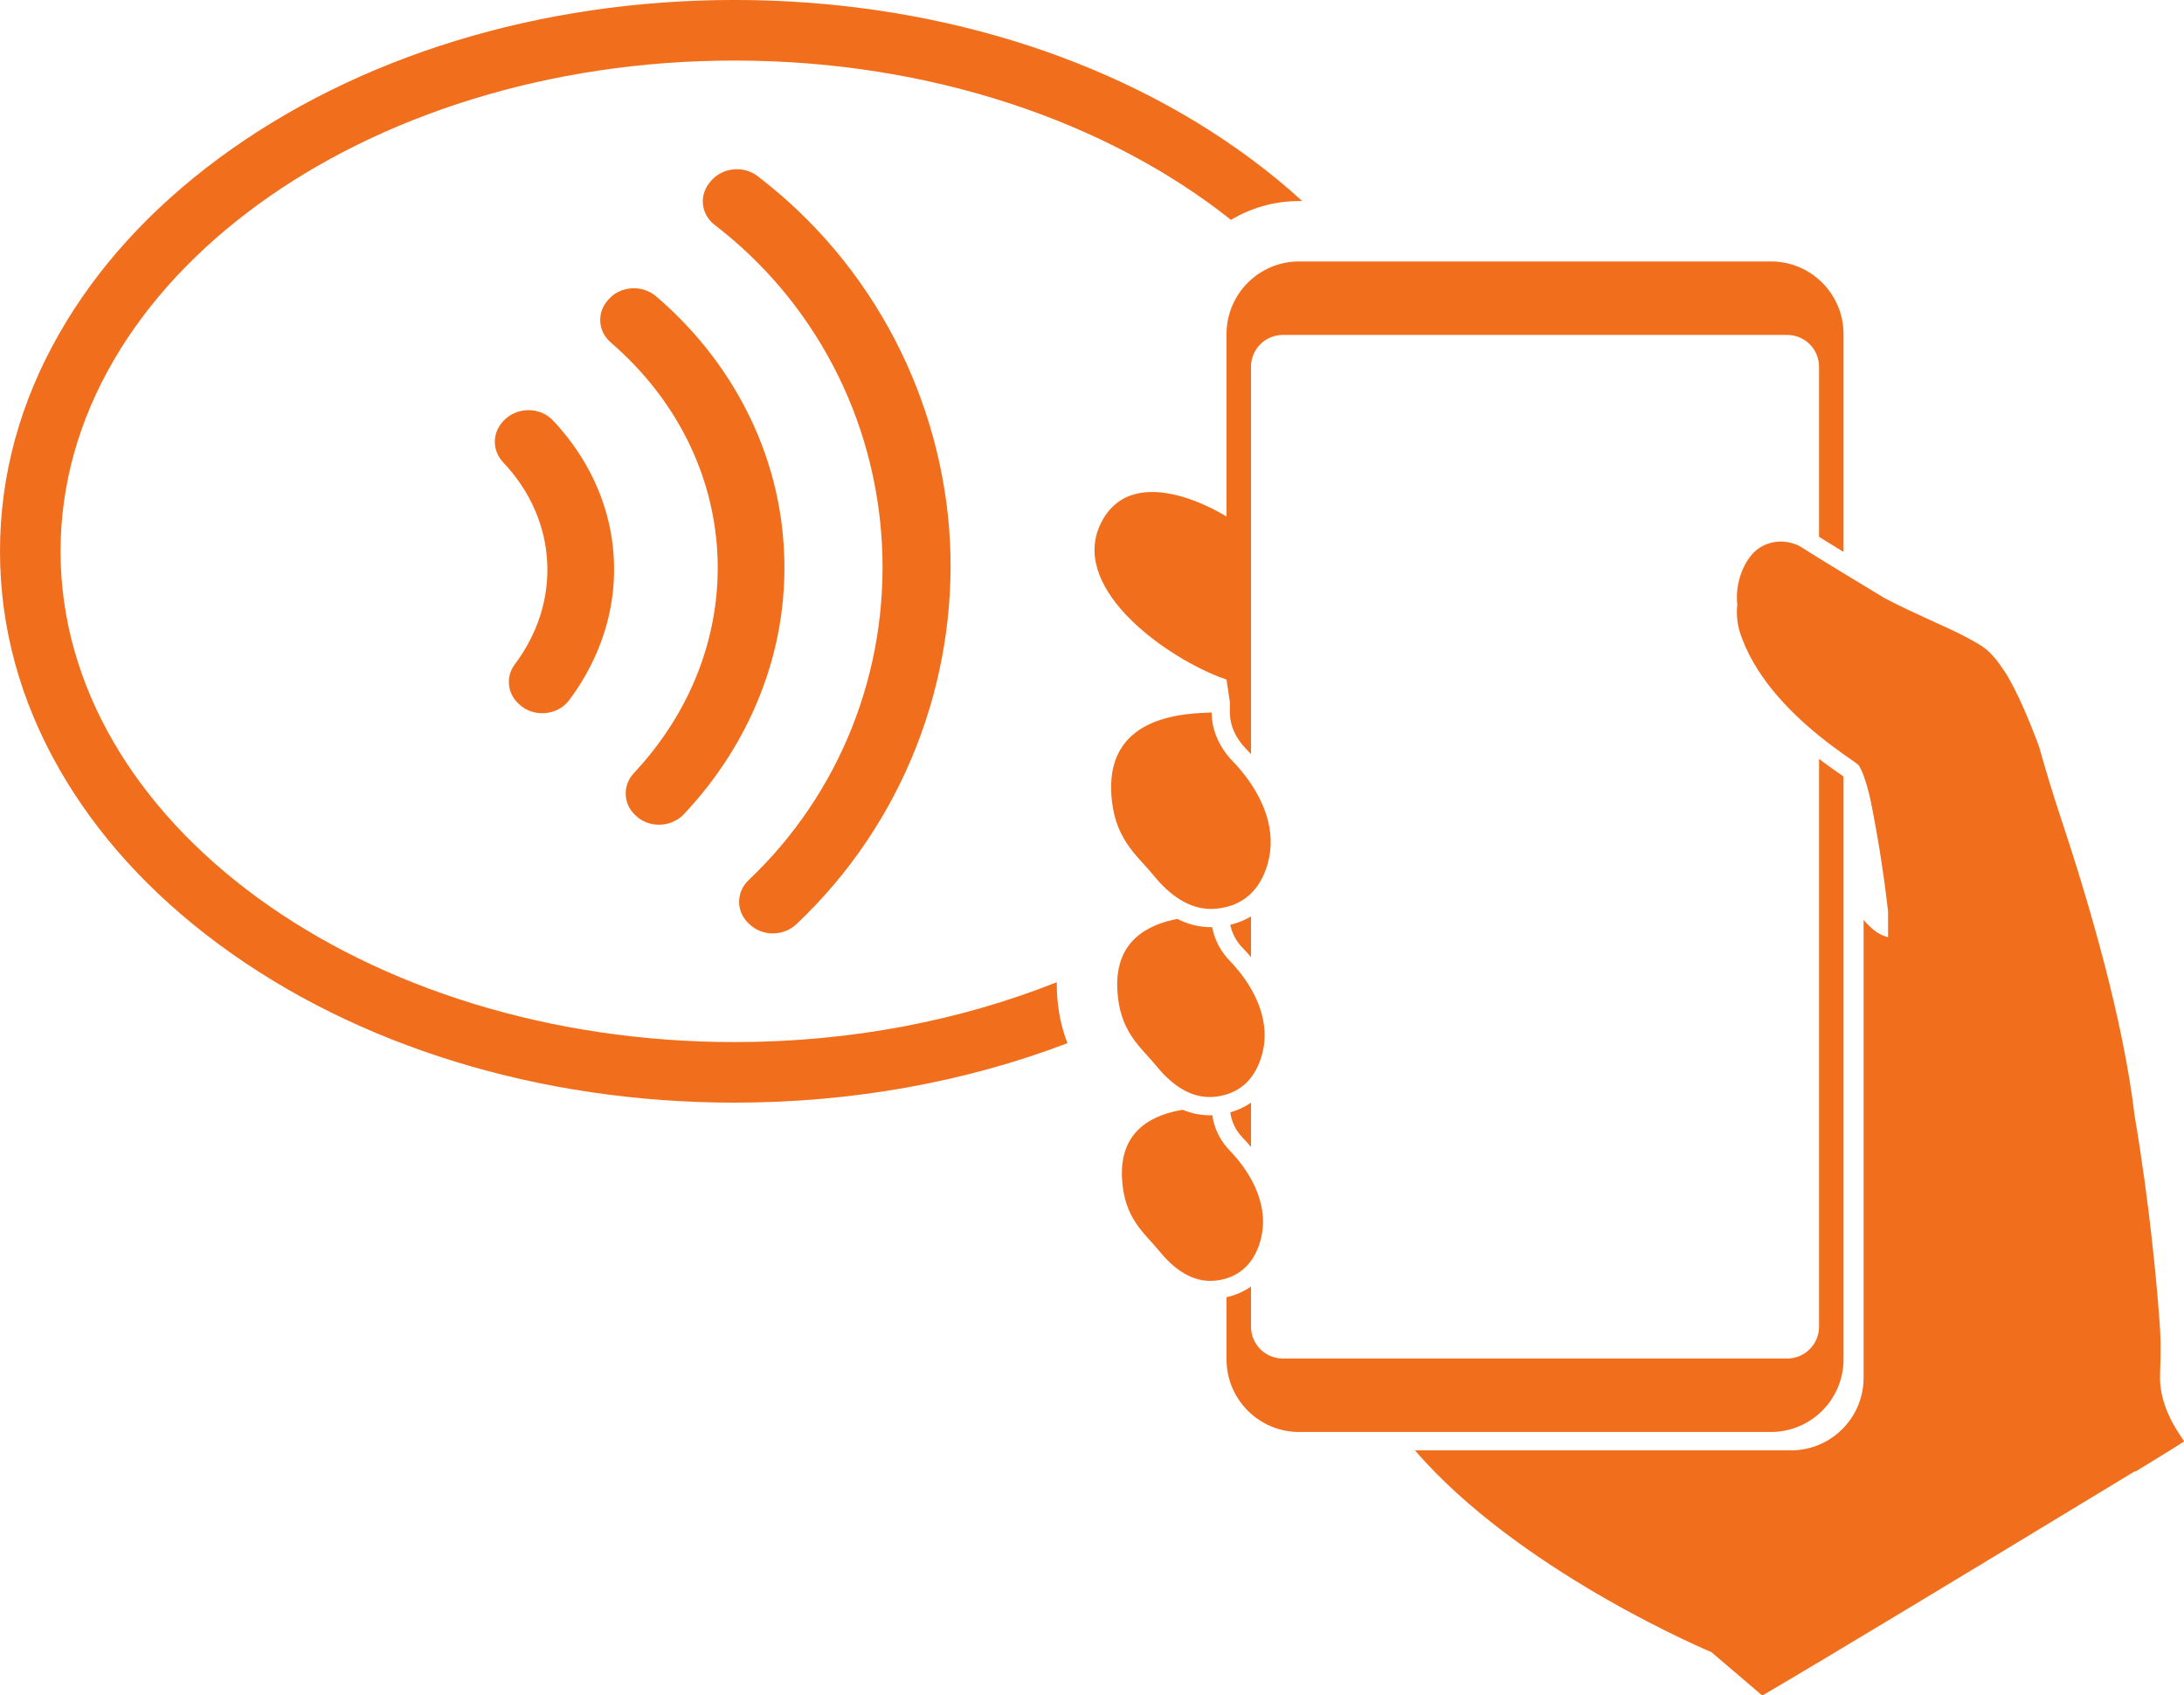
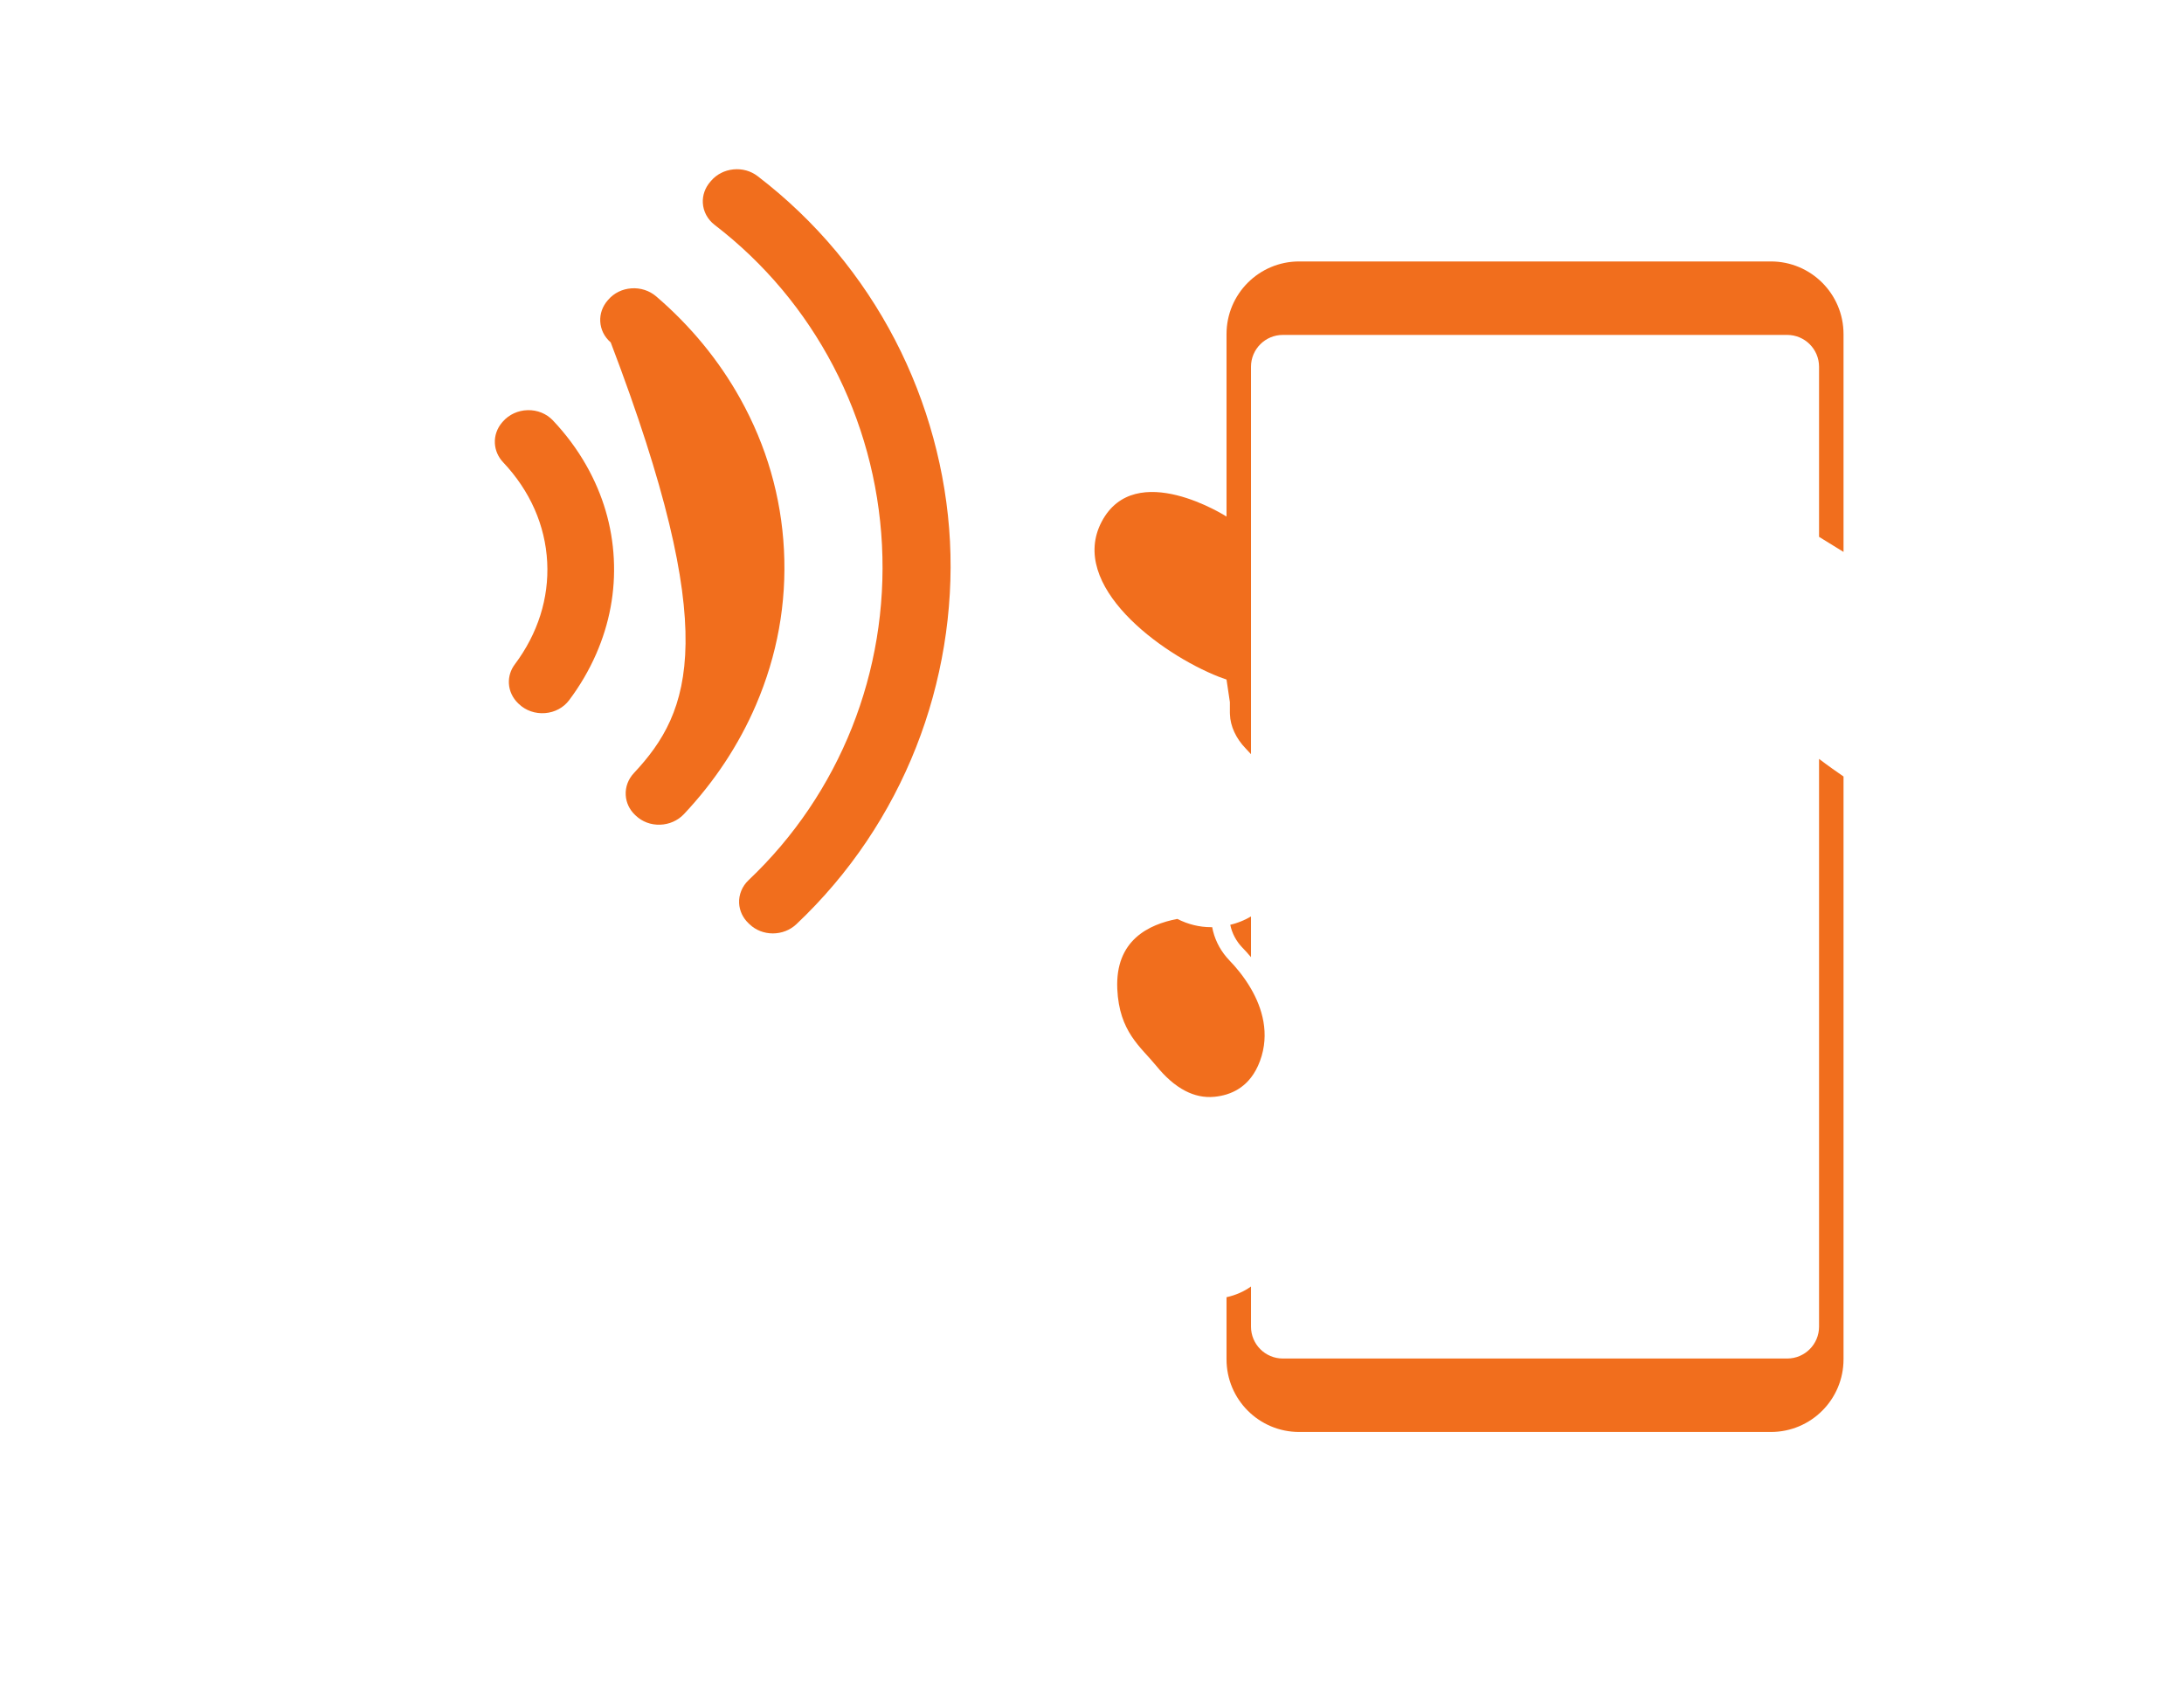
<svg xmlns="http://www.w3.org/2000/svg" height="285.7" preserveAspectRatio="xMidYMid meet" version="1.0" viewBox="0.0 -0.0 368.1 285.7" width="368.1" zoomAndPan="magnify">
  <defs>
    <clipPath id="a">
-       <path d="M 238 91 L 368.121 91 L 368.121 285.738 L 238 285.738 Z M 238 91" />
-     </clipPath>
+       </clipPath>
  </defs>
  <g>
    <g id="change1_1">
      <path d="M 95.922 118 C 97.75 115.566 99.281 112.953 100.469 110.238 C 102.734 105.066 103.738 99.656 103.453 94.152 C 103.172 88.648 101.617 83.371 98.836 78.461 C 97.297 75.738 95.391 73.172 93.18 70.84 C 92.105 69.707 90.559 69.078 88.934 69.121 C 87.301 69.16 85.773 69.867 84.742 71.059 L 84.633 71.184 C 83.777 72.176 83.34 73.422 83.406 74.695 C 83.465 75.879 83.961 77.02 84.801 77.906 C 89.34 82.715 91.906 88.531 92.227 94.73 C 92.539 100.82 90.652 106.777 86.766 111.961 C 86.066 112.891 85.711 114.031 85.77 115.172 C 85.836 116.434 86.395 117.629 87.336 118.531 L 87.461 118.648 C 88.617 119.754 90.227 120.309 91.875 120.176 C 93.508 120.047 94.984 119.254 95.922 118" fill="#f16e1d" />
    </g>
    <g id="change1_2">
-       <path d="M 127.422 118.781 C 131.008 110.422 132.594 101.637 132.133 92.676 C 131.672 83.715 129.195 75.141 124.77 67.191 C 121.172 60.734 116.402 54.926 110.586 49.938 C 109.457 48.973 107.938 48.48 106.41 48.594 C 104.875 48.703 103.492 49.383 102.52 50.508 L 102.402 50.645 C 101.539 51.641 101.102 52.891 101.168 54.168 C 101.238 55.527 101.863 56.785 102.934 57.707 C 113.828 67.102 120.211 79.723 120.906 93.254 C 121.598 106.699 116.602 119.852 106.836 130.285 C 105.879 131.309 105.391 132.617 105.461 133.969 C 105.523 135.23 106.078 136.422 107.02 137.32 L 107.152 137.445 C 108.234 138.48 109.688 139.027 111.238 138.98 C 112.777 138.938 114.246 138.289 115.27 137.203 C 120.453 131.691 124.539 125.496 127.422 118.781" fill="#f16e1d" />
+       <path d="M 127.422 118.781 C 131.008 110.422 132.594 101.637 132.133 92.676 C 131.672 83.715 129.195 75.141 124.77 67.191 C 121.172 60.734 116.402 54.926 110.586 49.938 C 109.457 48.973 107.938 48.48 106.41 48.594 C 104.875 48.703 103.492 49.383 102.52 50.508 L 102.402 50.645 C 101.539 51.641 101.102 52.891 101.168 54.168 C 101.238 55.527 101.863 56.785 102.934 57.707 C 121.598 106.699 116.602 119.852 106.836 130.285 C 105.879 131.309 105.391 132.617 105.461 133.969 C 105.523 135.23 106.078 136.422 107.02 137.32 L 107.152 137.445 C 108.234 138.48 109.688 139.027 111.238 138.98 C 112.777 138.938 114.246 138.289 115.27 137.203 C 120.453 131.691 124.539 125.496 127.422 118.781" fill="#f16e1d" />
    </g>
    <g id="change1_3">
      <path d="M 134.215 155.758 C 138.664 151.559 142.656 146.855 146.07 141.777 C 149.402 136.82 152.211 131.484 154.406 125.906 C 158.742 114.922 160.715 102.934 160.113 91.238 C 159.512 79.535 156.316 67.801 150.867 57.309 C 148.105 51.984 144.762 46.961 140.934 42.367 C 137.008 37.664 132.547 33.395 127.68 29.676 C 126.535 28.801 125.09 28.398 123.609 28.547 C 122.133 28.695 120.805 29.371 119.867 30.453 L 119.695 30.656 C 118.832 31.656 118.391 32.91 118.457 34.188 C 118.531 35.633 119.258 36.988 120.445 37.898 C 137.273 50.812 147.555 70.469 148.652 91.828 C 149.746 113.164 141.555 133.758 126.168 148.324 C 125.082 149.352 124.5 150.77 124.574 152.215 C 124.641 153.48 125.195 154.672 126.141 155.574 L 126.332 155.758 C 127.375 156.754 128.77 157.301 130.262 157.301 C 131.754 157.297 133.156 156.75 134.215 155.758" fill="#f16e1d" />
    </g>
    <g id="change1_4">
-       <path d="M 178.117 165.523 C 161.969 171.953 143.461 175.613 123.797 175.613 C 61.164 175.613 10.207 138.512 10.207 92.906 C 10.207 47.305 61.164 10.203 123.797 10.203 C 156.883 10.203 186.699 20.562 207.477 37.051 C 210.84 35.039 214.77 33.879 218.965 33.879 L 219.48 33.879 C 216.754 31.391 213.852 29 210.762 26.715 C 187.473 9.484 156.586 -0.004 123.797 -0.004 C 91.008 -0.004 60.125 9.484 36.832 26.715 C 25.359 35.203 16.332 45.121 10 56.195 C 3.363 67.801 0 80.152 0 92.906 C 0 105.66 3.363 118.016 10 129.621 C 16.332 140.695 25.359 150.613 36.832 159.102 C 60.125 176.332 91.008 185.82 123.797 185.82 C 143.621 185.82 162.742 182.348 179.918 175.797 C 178.977 173.41 178.293 170.559 178.141 167.113 C 178.113 166.57 178.109 166.039 178.117 165.523" fill="#f16e1d" />
-     </g>
+       </g>
    <g id="change1_5">
      <path d="M 205.473 114.07 C 206.168 114.309 206.531 114.445 206.723 114.52 L 207.289 118.324 L 207.289 120.07 C 207.289 120.109 207.293 120.156 207.293 120.195 C 207.293 120.195 207.301 120.34 207.301 120.387 C 207.355 122.367 208.332 124.473 209.977 126.16 C 210.23 126.418 210.523 126.734 210.848 127.098 L 210.848 61.805 C 210.848 58.844 213.25 56.441 216.211 56.441 L 301.223 56.441 C 304.188 56.441 306.59 58.844 306.59 61.805 L 306.59 90.469 C 307.719 91.18 309.145 92.055 310.715 93.012 L 310.715 56.301 C 310.715 49.539 305.234 44.059 298.473 44.059 L 218.965 44.059 C 212.203 44.059 206.723 49.539 206.723 56.301 L 206.723 87.055 L 206.723 87.051 C 206.723 87.051 191.34 77.184 185.684 87.91 C 180.027 98.641 195.523 110.168 205.473 114.07" fill="#f16e1d" />
    </g>
    <g id="change1_6">
      <path d="M 210.848 161.305 L 210.848 154.441 C 209.797 155.07 208.629 155.543 207.355 155.852 C 207.648 157.289 208.363 158.641 209.438 159.742 C 209.824 160.137 210.312 160.664 210.848 161.305" fill="#f16e1d" />
    </g>
    <g id="change1_7">
-       <path d="M 209.449 191.734 C 209.875 192.172 210.352 192.695 210.848 193.293 L 210.848 185.82 C 209.812 186.543 208.648 187.09 207.363 187.449 C 207.551 189.023 208.273 190.527 209.449 191.734" fill="#f16e1d" />
-     </g>
+       </g>
    <g id="change1_8">
      <path d="M 310.715 229.078 L 310.715 130.859 L 310.57 130.758 C 309.559 130.055 308.172 129.094 306.59 127.891 L 306.59 223.574 C 306.59 226.539 304.188 228.941 301.223 228.941 L 216.211 228.941 C 213.25 228.941 210.848 226.539 210.848 223.574 L 210.848 216.805 C 209.652 217.66 208.27 218.266 206.723 218.609 L 206.723 229.078 C 206.723 235.84 212.203 241.32 218.965 241.32 L 298.473 241.32 C 305.234 241.32 310.715 235.84 310.715 229.078" fill="#f16e1d" />
    </g>
    <g id="change1_9">
-       <path d="M 210.848 212.484 C 211.34 211.805 211.77 211.004 212.125 210.051 C 213.715 205.754 212.543 201.738 210.848 198.684 C 209.645 196.516 208.176 194.828 207.246 193.871 C 207.062 193.684 206.891 193.488 206.723 193.289 C 205.434 191.758 204.59 189.906 204.332 187.934 C 204.172 187.938 204.016 187.945 203.859 187.945 C 202.312 187.945 200.805 187.637 199.34 187.023 C 194.629 187.805 188.734 190.238 189.102 198.422 C 189.41 205.355 192.879 207.746 195.391 210.828 C 197.828 213.82 200.961 216.199 204.801 215.816 C 205.438 215.75 206.086 215.629 206.723 215.434 C 208.246 214.965 209.703 214.066 210.848 212.484" fill="#f16e1d" />
-     </g>
+       </g>
    <g id="change1_10">
      <path d="M 199.801 183.852 C 201.289 184.617 202.926 185.012 204.711 184.832 C 205.379 184.766 206.055 184.637 206.723 184.434 C 206.922 184.371 207.117 184.305 207.316 184.227 C 208.609 183.727 209.84 182.898 210.848 181.594 C 211.434 180.836 211.949 179.918 212.359 178.809 C 214.078 174.172 212.715 169.848 210.848 166.621 C 209.613 164.488 208.164 162.832 207.242 161.887 C 207.059 161.699 206.887 161.508 206.723 161.309 C 205.488 159.855 204.648 158.109 204.305 156.246 C 204.242 156.25 204.18 156.25 204.117 156.25 C 202.16 156.25 200.262 155.785 198.43 154.859 C 193.617 155.777 187.945 158.445 188.312 166.66 C 188.637 173.906 192.258 176.402 194.883 179.621 C 196.297 181.359 197.934 182.898 199.801 183.852" fill="#f16e1d" />
    </g>
    <g id="change1_11">
-       <path d="M 198.973 151.652 C 200.785 152.754 202.805 153.359 205.035 153.133 C 205.598 153.078 206.16 152.984 206.723 152.84 C 206.883 152.801 207.043 152.758 207.199 152.707 C 208.496 152.309 209.754 151.637 210.848 150.57 C 211.836 149.605 212.688 148.316 213.316 146.617 C 215.426 140.926 213.242 135.672 210.848 132.09 C 209.734 130.422 208.574 129.117 207.777 128.301 C 207.402 127.914 207.051 127.508 206.723 127.078 C 205.258 125.172 204.301 122.863 204.23 120.473 C 204.23 120.352 204.219 120.199 204.219 120.07 C 200.59 120.258 186.695 120.145 187.289 133.469 C 187.641 141.312 191.562 144.012 194.402 147.496 C 195.738 149.141 197.262 150.617 198.973 151.652" fill="#f16e1d" />
-     </g>
+       </g>
    <g clip-path="url(#a)" id="change1_12">
      <path d="M 365.363 238.094 C 364.684 236.48 364.137 234.605 364.062 232.652 C 364.059 232.551 364.055 232.445 364.055 232.344 C 364.055 230.215 364.273 228.145 364.082 224.363 C 364.043 223.605 363.988 222.777 363.91 221.863 C 363.512 216.516 362.352 203.195 359.77 187.973 C 357.871 171.891 352.184 152.391 347.309 137.734 C 346.039 133.922 344.863 130.078 343.781 126.203 C 343.727 126.008 343.699 125.898 343.699 125.898 C 343.699 125.898 341.68 120.281 339.449 115.93 C 338.957 114.969 338.457 114.07 337.965 113.309 C 337.609 112.766 337.285 112.289 336.977 111.863 C 336.977 111.859 336.977 111.855 336.977 111.855 L 336.832 111.672 C 336.688 111.477 336.547 111.293 336.406 111.121 L 336.395 111.105 C 334.805 109.148 333.531 108.523 331.18 107.266 C 328.438 105.793 322.926 103.562 317.711 100.844 C 315.438 99.465 312.984 97.984 310.715 96.605 C 309.227 95.699 307.816 94.84 306.59 94.082 C 305.598 93.473 304.727 92.926 304.027 92.48 C 303.973 92.441 303.918 92.406 303.863 92.371 C 303.84 92.359 303.816 92.344 303.797 92.328 C 303.777 92.316 303.754 92.305 303.734 92.289 C 302.922 91.766 302.297 91.617 302.297 91.617 C 300.129 90.895 297.688 91.289 295.898 92.82 C 294.297 94.191 292.352 97.711 292.812 101.934 C 292.668 103.246 292.738 104.676 293.129 106.164 C 295.438 113.777 301.559 119.906 306.59 123.988 C 308.109 125.223 309.531 126.27 310.715 127.113 C 311.543 127.699 312.258 128.191 312.809 128.574 C 312.969 128.688 313.121 128.816 313.258 128.953 C 313.273 128.977 314.266 130.25 315.293 134.949 C 316.531 141.129 317.516 147.359 318.223 153.621 L 318.223 157.941 C 317.914 157.855 317.629 157.758 317.355 157.645 C 317.348 157.641 317.336 157.637 317.324 157.633 C 317.258 157.602 317.188 157.57 317.121 157.539 C 317.094 157.527 317.07 157.516 317.043 157.504 C 316.98 157.473 316.922 157.441 316.863 157.41 C 316.832 157.395 316.801 157.379 316.773 157.363 C 316.715 157.332 316.66 157.297 316.605 157.266 C 316.574 157.246 316.539 157.227 316.508 157.207 C 316.457 157.176 316.406 157.141 316.352 157.105 C 316.32 157.086 316.285 157.062 316.254 157.039 C 316.203 157.008 316.152 156.969 316.105 156.934 C 316.07 156.91 316.035 156.883 316 156.859 C 315.953 156.824 315.906 156.785 315.859 156.75 C 315.824 156.723 315.789 156.691 315.754 156.664 C 315.707 156.625 315.66 156.586 315.613 156.547 C 315.578 156.516 315.543 156.484 315.504 156.453 C 315.461 156.414 315.414 156.375 315.371 156.336 C 315.332 156.301 315.297 156.262 315.258 156.227 C 315.215 156.188 315.172 156.145 315.125 156.105 C 315.086 156.066 315.047 156.023 315.004 155.984 C 314.961 155.941 314.922 155.902 314.879 155.859 C 314.832 155.816 314.789 155.77 314.742 155.723 C 314.703 155.68 314.664 155.641 314.625 155.602 C 314.57 155.547 314.516 155.488 314.461 155.43 C 314.43 155.395 314.398 155.359 314.363 155.324 C 314.277 155.23 314.188 155.133 314.098 155.035 L 314.098 232.176 C 314.098 232.344 314.094 232.508 314.086 232.676 C 314.086 232.719 314.082 232.762 314.082 232.809 C 314.07 233.016 314.055 233.223 314.035 233.43 C 314.016 233.613 313.992 233.793 313.965 233.977 C 313.965 233.988 313.961 234.004 313.961 234.016 C 313.934 234.188 313.902 234.359 313.871 234.531 C 313.867 234.551 313.863 234.57 313.859 234.59 C 313.824 234.758 313.789 234.922 313.746 235.086 C 313.742 235.109 313.738 235.133 313.73 235.156 C 313.691 235.316 313.648 235.477 313.602 235.637 C 313.594 235.66 313.586 235.684 313.578 235.707 C 313.531 235.867 313.48 236.023 313.426 236.18 C 313.418 236.203 313.41 236.223 313.402 236.246 C 313.348 236.402 313.289 236.562 313.227 236.715 C 313.219 236.734 313.215 236.75 313.207 236.766 C 313.141 236.926 313.074 237.086 313.004 237.238 C 313 237.25 312.996 237.258 312.992 237.27 C 312.844 237.594 312.68 237.91 312.504 238.223 C 312.496 238.23 312.492 238.238 312.488 238.246 C 312.402 238.395 312.316 238.543 312.223 238.688 C 312.215 238.699 312.207 238.715 312.199 238.727 C 312.109 238.867 312.016 239.008 311.922 239.145 C 311.91 239.16 311.898 239.18 311.887 239.195 C 311.793 239.328 311.695 239.461 311.594 239.594 C 311.582 239.609 311.57 239.629 311.555 239.645 C 311.453 239.773 311.352 239.902 311.246 240.027 C 311.234 240.043 311.223 240.059 311.207 240.074 C 311.102 240.199 310.992 240.324 310.879 240.449 C 310.867 240.461 310.855 240.473 310.848 240.484 C 310.73 240.609 310.609 240.734 310.488 240.855 C 310.484 240.859 310.48 240.863 310.473 240.871 C 310.219 241.121 309.957 241.359 309.684 241.59 C 309.676 241.594 309.672 241.598 309.664 241.605 C 309.531 241.715 309.398 241.82 309.262 241.922 C 309.25 241.934 309.234 241.941 309.223 241.953 C 309.09 242.055 308.957 242.152 308.82 242.246 C 308.801 242.258 308.785 242.27 308.77 242.281 C 308.633 242.371 308.496 242.465 308.355 242.551 C 308.336 242.562 308.32 242.574 308.301 242.586 C 308.16 242.672 308.02 242.758 307.875 242.84 C 307.855 242.848 307.84 242.859 307.82 242.867 C 307.676 242.949 307.527 243.027 307.379 243.105 C 307.363 243.113 307.348 243.121 307.332 243.129 C 307.18 243.203 307.023 243.277 306.867 243.348 C 306.859 243.352 306.848 243.355 306.84 243.359 C 306.512 243.508 306.18 243.641 305.836 243.758 C 305.828 243.762 305.816 243.762 305.809 243.766 C 305.645 243.82 305.48 243.875 305.312 243.922 C 305.293 243.93 305.277 243.934 305.258 243.938 C 305.098 243.984 304.934 244.027 304.77 244.07 C 304.746 244.074 304.723 244.078 304.699 244.086 C 304.539 244.125 304.375 244.16 304.211 244.191 C 304.184 244.195 304.16 244.203 304.133 244.207 C 303.969 244.238 303.805 244.266 303.637 244.289 C 303.613 244.293 303.586 244.297 303.562 244.301 C 303.395 244.324 303.223 244.344 303.051 244.359 C 303.031 244.363 303.012 244.363 302.988 244.367 C 302.812 244.383 302.637 244.395 302.457 244.402 C 302.445 244.406 302.43 244.406 302.414 244.406 C 302.23 244.414 302.043 244.418 301.855 244.418 L 238.48 244.418 C 238.762 244.746 239.047 245.07 239.336 245.395 C 239.34 245.398 239.344 245.402 239.348 245.406 C 239.633 245.727 239.926 246.047 240.219 246.363 C 240.219 246.367 240.223 246.367 240.223 246.371 C 258.227 265.82 288.453 278.426 288.461 278.434 L 297.023 285.738 C 299.785 284.125 303.637 281.836 308.137 279.148 C 323.844 269.75 347.43 255.457 359.855 247.914 C 359.891 247.969 359.91 247.996 359.91 247.996 C 359.91 247.996 368.172 242.965 368.117 242.895 C 368.172 242.863 366.578 240.902 365.363 238.094" fill="#f16e1d" />
    </g>
  </g>
</svg>